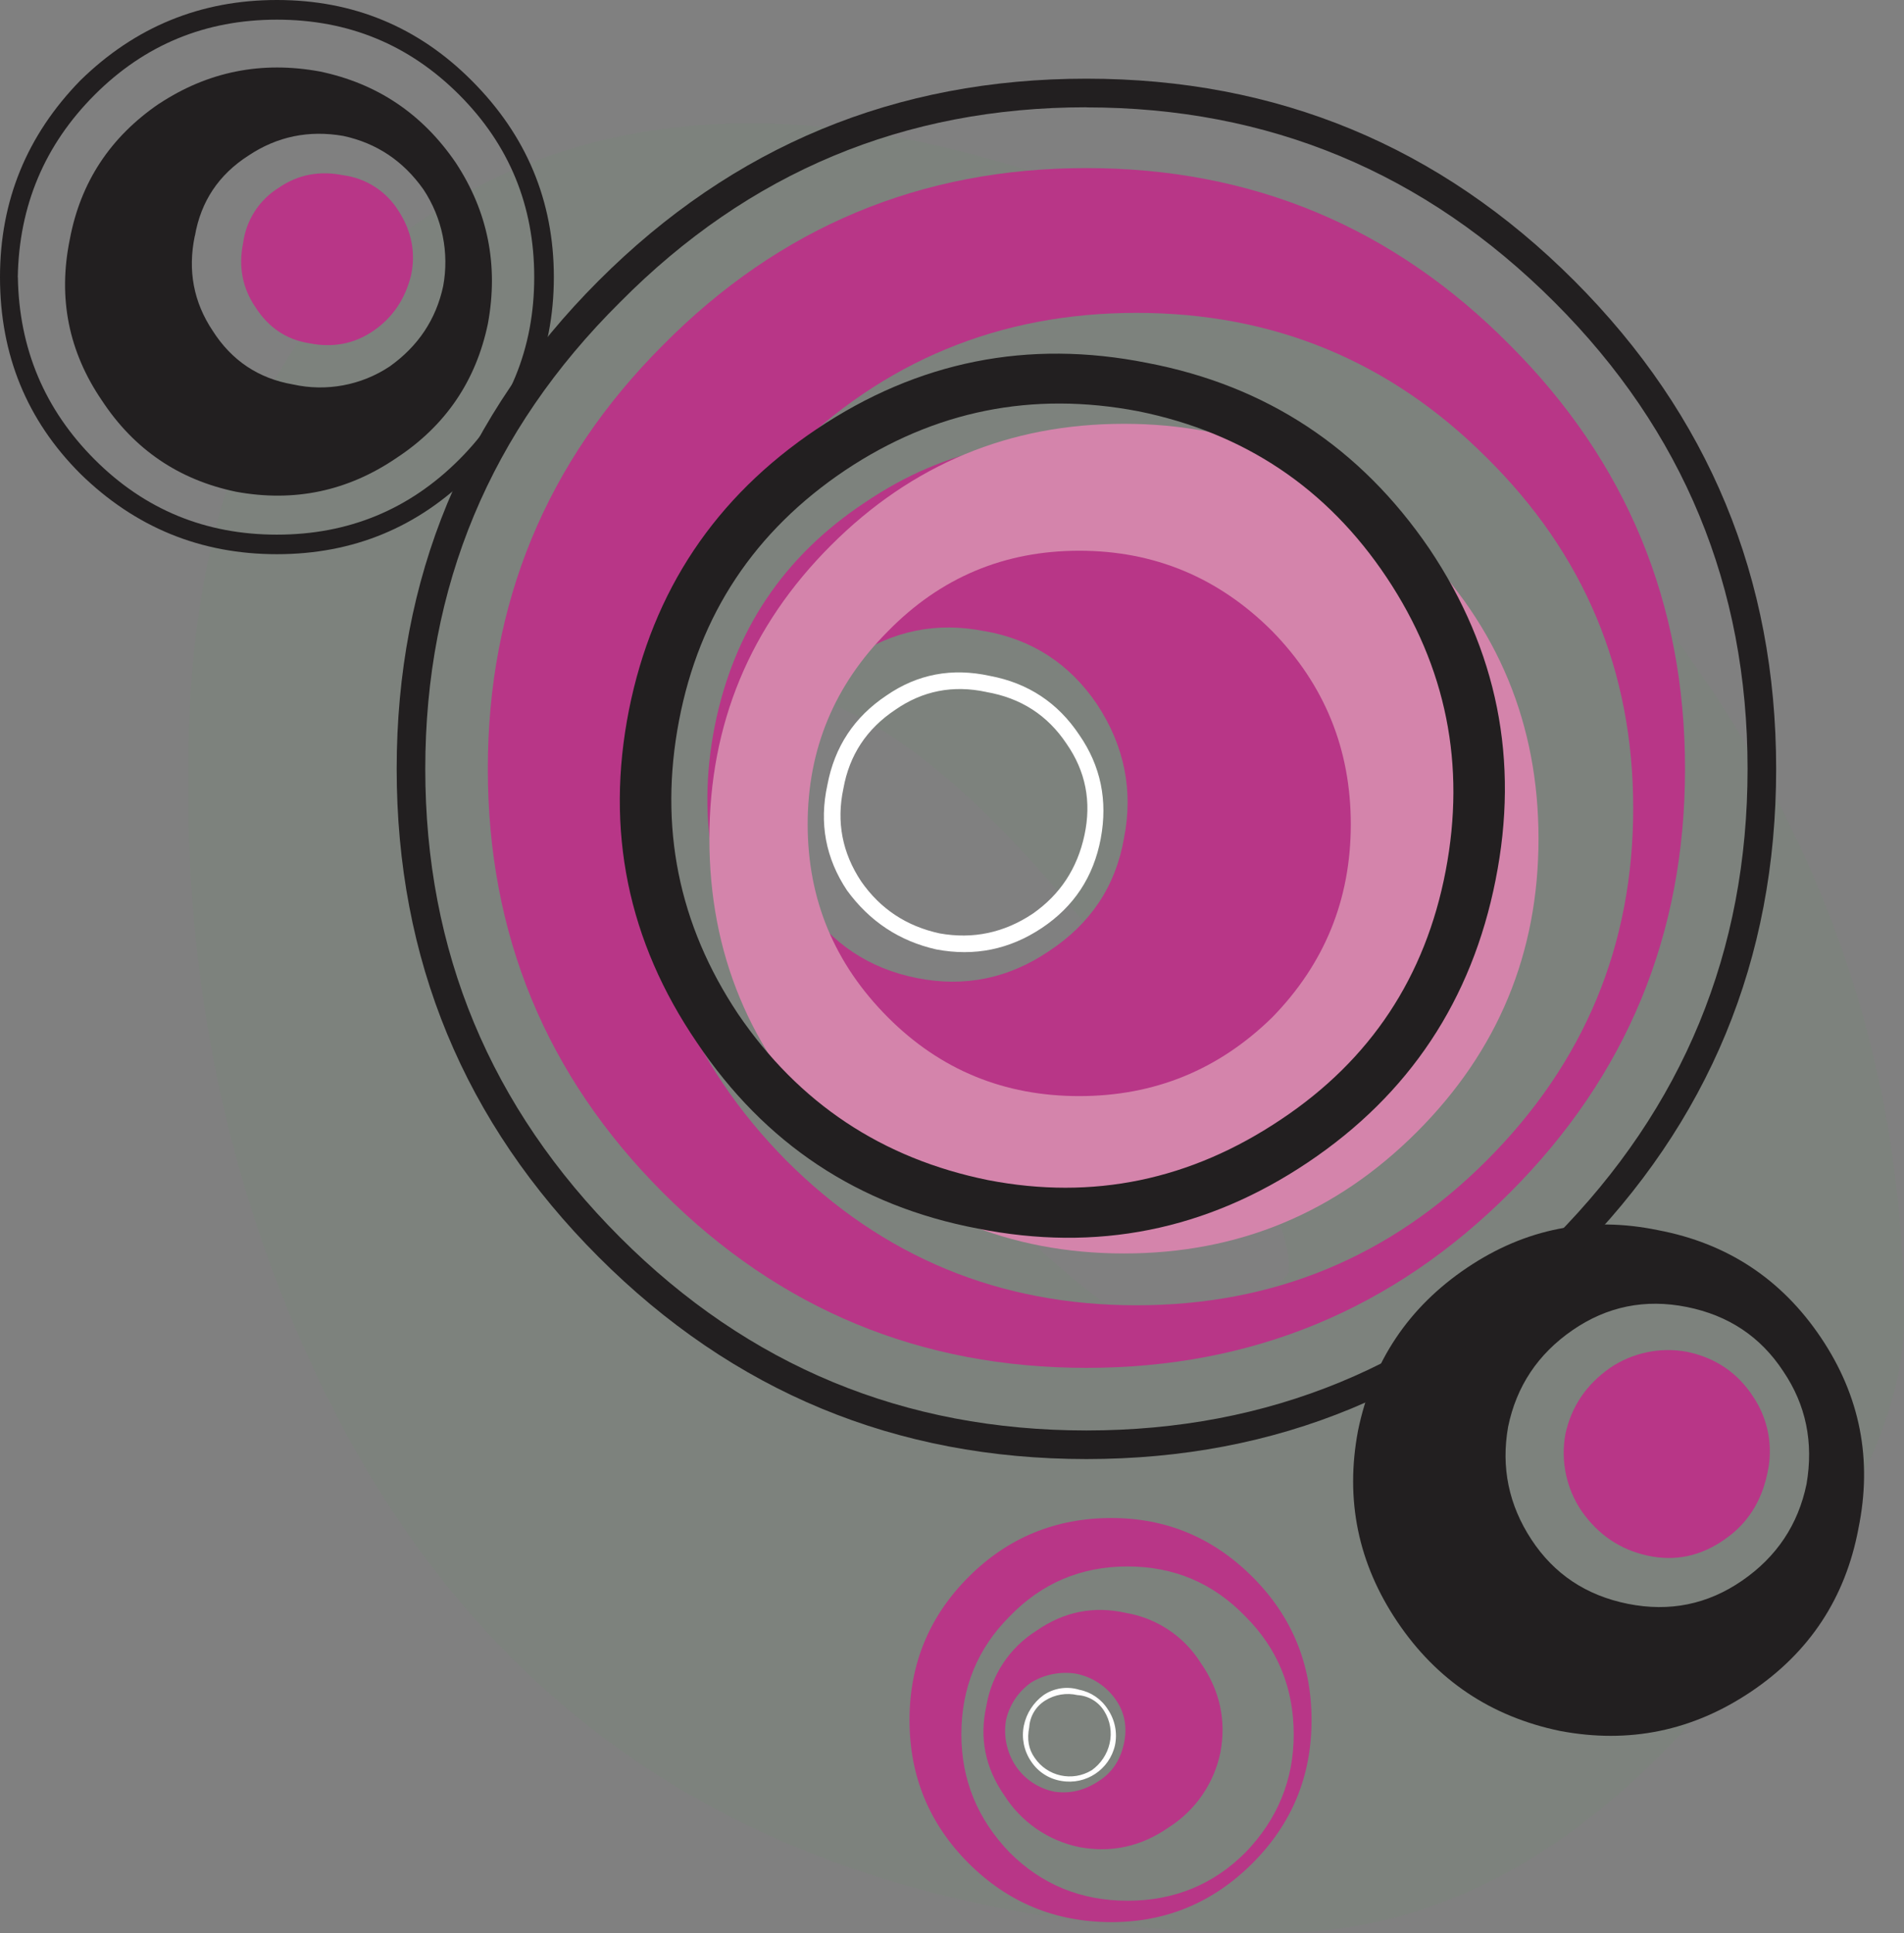
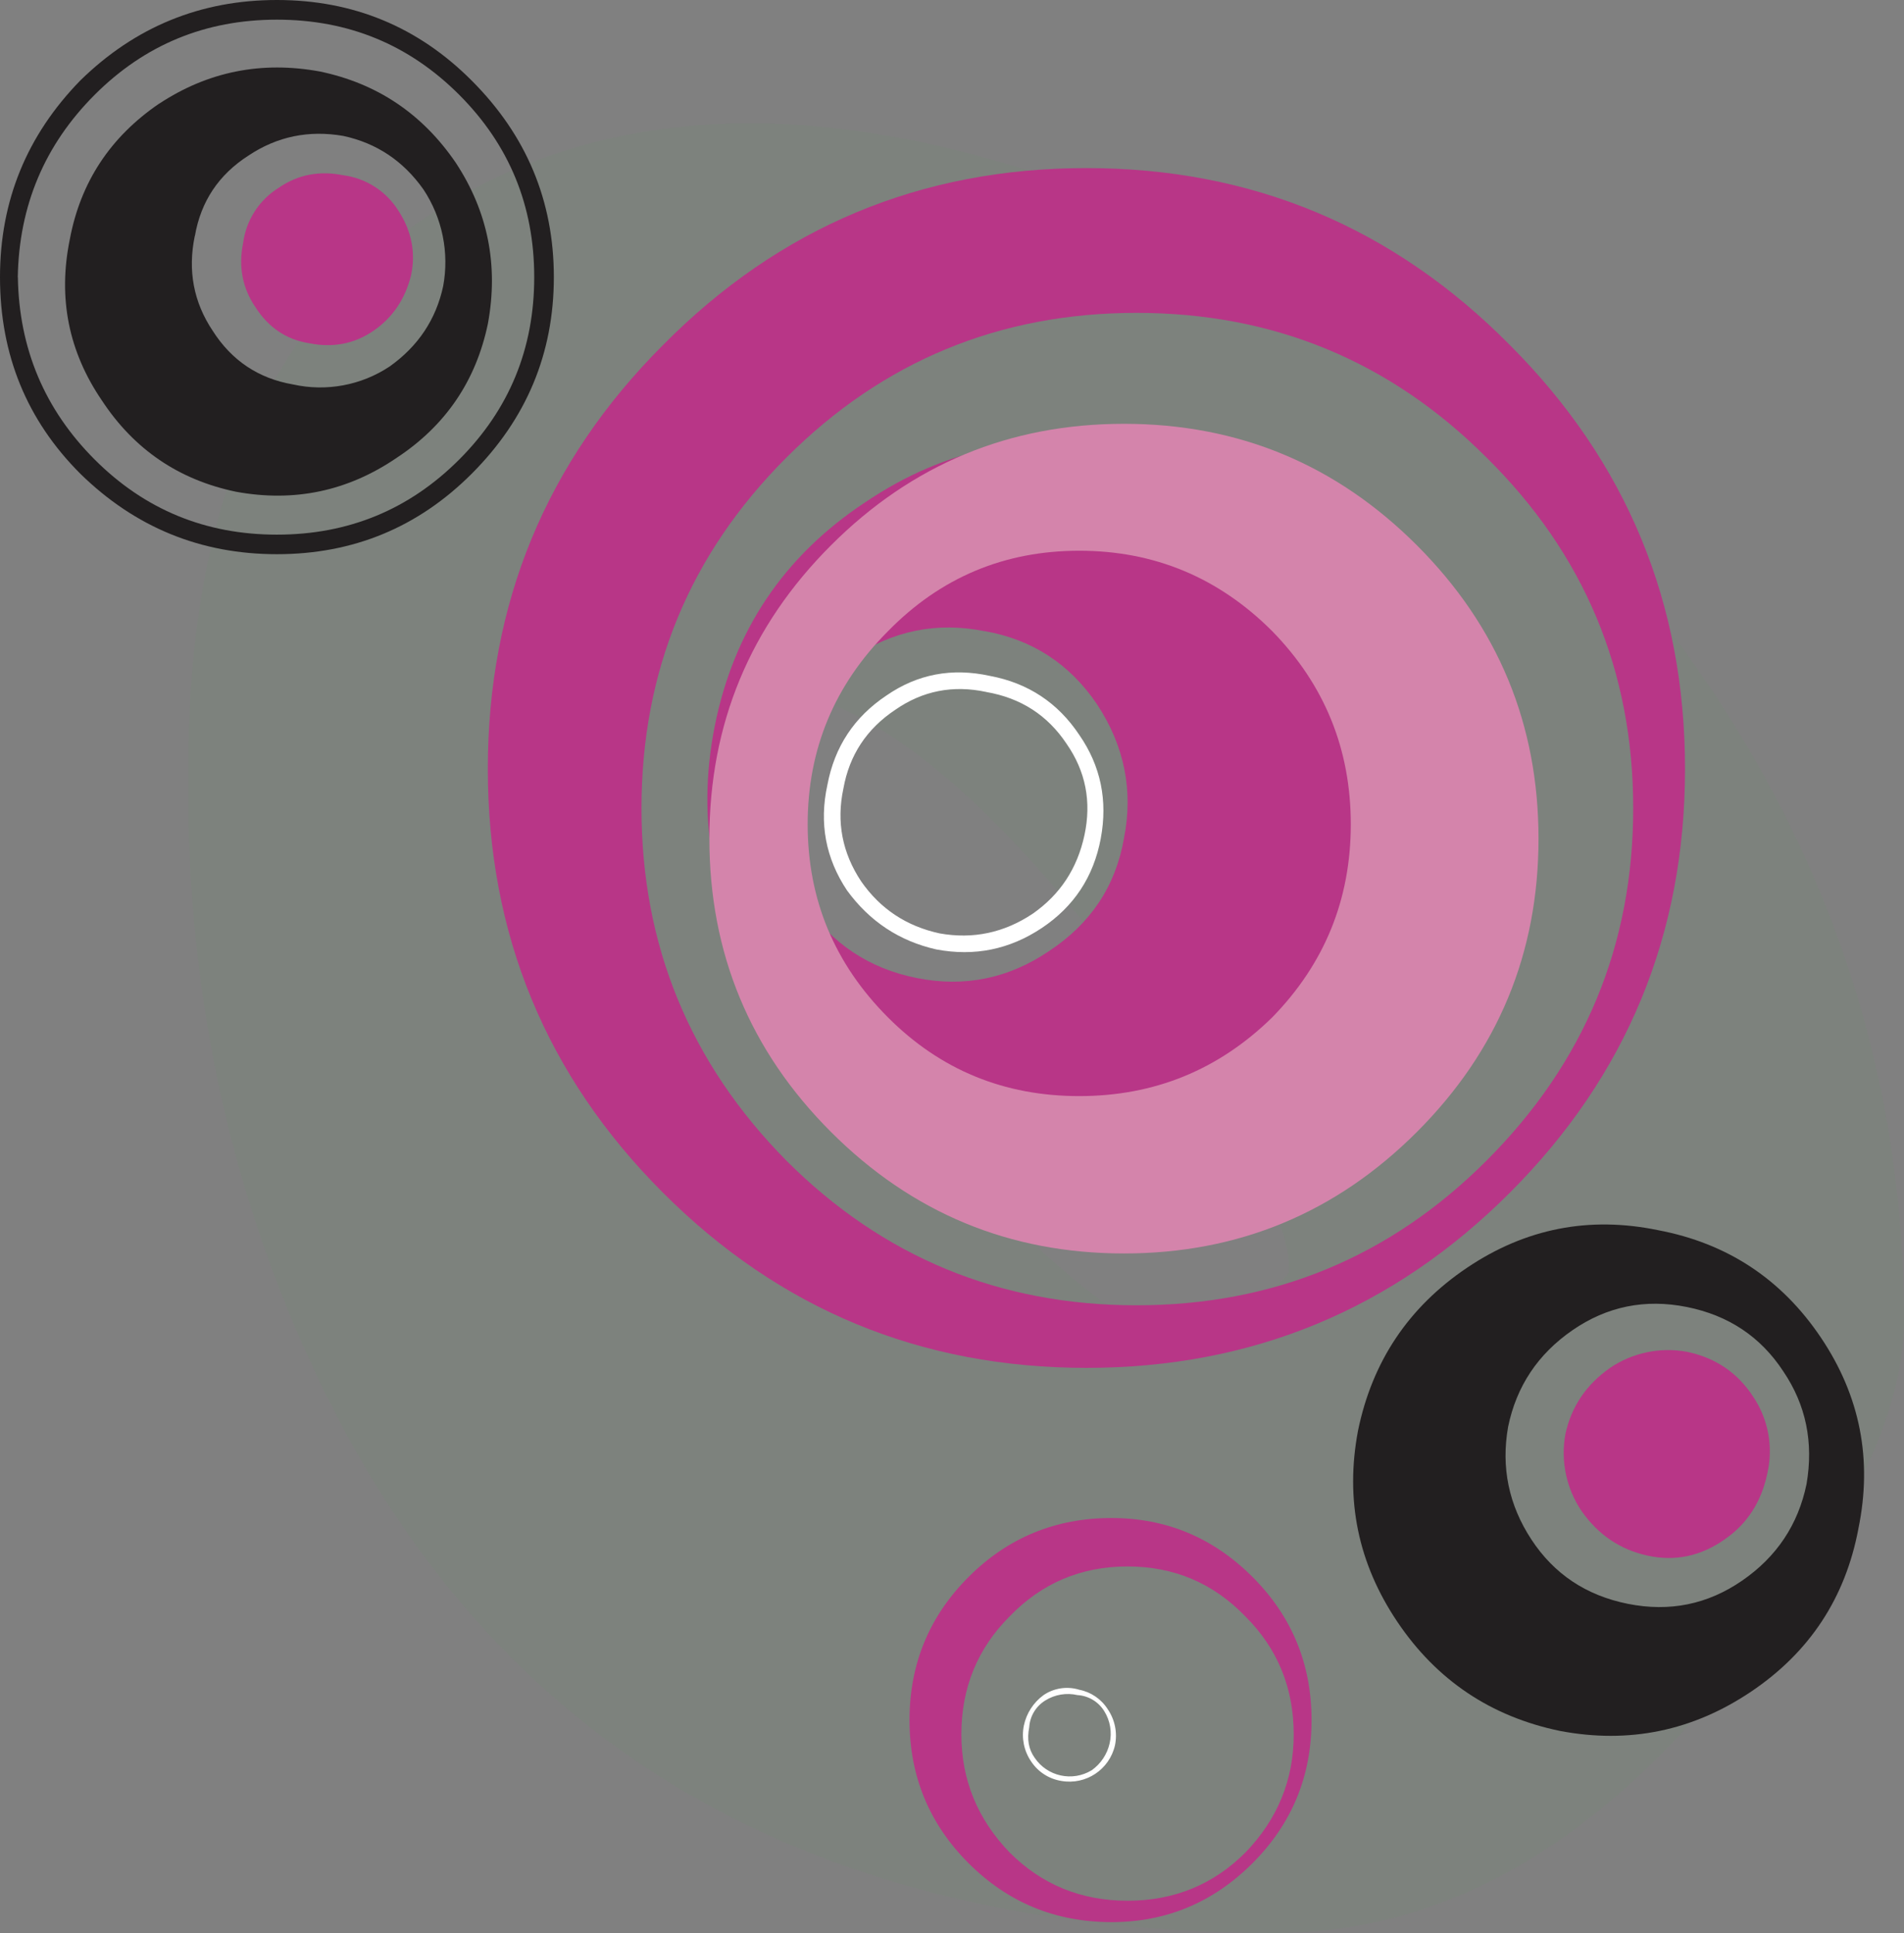
<svg xmlns="http://www.w3.org/2000/svg" version="1.0" id="Layer_1" x="0px" y="0px" viewBox="0 0 900.7 914.38" enable-background="new 0 0 900.7 914.38" xml:space="preserve">
  <rect x="0" y="0" width="900.7" height="914.38" fill="#808080" stroke="none" />
  <title>emopunk_0023</title>
  <path fill="#00FF00" fill-opacity="0.02" d="M774.25,278.3C697.603,184.92,604.52,119.96,495,83.42  C385,46.88,292.113,50.263,216.34,93.57C131.587,141.857,89.21,231.177,89.21,361.53c-1.807,102.86,18.253,198.95,60.18,288.27  c82.953,176.387,234.21,264.58,453.77,264.58c78.893,0,150.8-40.6,215.72-121.8c54.553-67.667,81.83-123.607,81.83-167.82  C900.71,497.547,858.557,382.06,774.25,278.3 M609.92,601.08c0,3.16-16.907,16.243-50.72,39.25  c-46.887-26.167-90.167-66.09-129.84-119.77c-32.907-44.213-56.123-86.62-69.65-127.22v-67.67c45.08,0.9,99.413,41.953,163,123.16  C580.85,522.81,609.92,573.56,609.92,601.08z" />
  <path fill="#221F20" d="M879.11,723.19c6.76-32.707,0.843-62.873-17.75-90.5c-18.593-27.627-44.233-44.543-76.92-50.75  c-32.667-6.767-62.817-0.847-90.45,17.76s-44.82,44.273-51.56,77c-6.2,32.707,0,62.873,18.6,90.5  c18.6,27.627,44.24,44.827,76.92,51.6c32.667,6.2,62.817-0.003,90.45-18.61c27.633-18.607,44.54-44.273,50.72-77 M854.6,702  c-3.947,19.173-14.09,34.4-30.43,45.68c-16.34,11.28-34.373,14.947-54.1,11c-19.72-3.947-34.937-14.097-45.65-30.45  c-10.713-16.353-14.38-34.117-11-53.29c3.947-19.173,14.09-34.4,30.43-45.68c16.34-11.28,34.373-14.947,54.1-11  s34.943,14.097,45.65,30.45C854.313,664.53,857.98,682.293,854.6,702z" />
  <path fill="#B83687" d="M798,639.45c-12.646-2.324-25.698,0.409-36.35,7.61c-11.267,7.893-18.31,18.327-21.13,31.3  c-2.32,12.652,0.412,25.71,7.61,36.37c7.887,11.28,18.313,18.33,31.28,21.15s25.083,0.283,36.35-7.61  c10.707-7.333,17.47-17.767,20.29-31.3c2.898-12.536,0.449-25.713-6.76-36.37C821.93,649.32,811.5,642.27,798,639.45z" />
  <path fill="#221F20" d="M75.23,49.06C52.123,64.847,38.047,86.273,33,113.34c-5.633,27.633-0.56,53.01,15.22,76.13  c15.213,23.12,36.347,37.5,63.4,43.14c27.613,5.073,52.973-0.283,76.08-16.07c23.107-15.227,37.477-36.373,43.11-63.44  c5.073-27.633,0.003-53.01-15.21-76.13c-15.78-23.12-37.193-37.5-64.24-43.14c-27.613-5.073-52.973,0.003-76.08,15.23 M92.19,111.65  c2.82-16.353,11.273-29.04,25.36-38.06c13.527-9.02,28.46-12.12,44.8-9.3c15.78,3.38,28.447,11.84,38,25.38  c8.887,13.453,12.22,29.824,9.3,45.68c-3.393,15.767-11.853,28.45-25.38,38.05c-13.436,8.903-29.916,11.957-45.65,8.46  c-16.34-2.82-29.007-11.28-38-25.38c-9.04-13.533-11.867-28.477-8.48-44.83L92.19,111.65z" />
  <path fill="#B83687" d="M162.3,82.89c-11.273-2.253-21.417-0.28-30.43,5.92C122.6,94.565,116.406,104.18,115,115  c-2.253,11.28-0.28,21.43,5.92,30.45c6.2,9.587,14.653,15.227,25.36,16.92c11.267,2.253,21.41,0.28,30.43-5.92  c9.02-6.2,14.937-14.94,17.75-26.22c2.253-10.713,0.28-20.863-5.92-30.45C182.781,90.488,173.143,84.284,162.3,82.89z" />
  <path fill="#221F20" d="M262,131.1c0-36.087-12.96-67.087-38.88-93C197.787,12.7,167.08,0,131,0S63.92,12.687,38,38.06  C12.667,64.02,0,95.033,0,131.1c0,36.667,12.667,67.667,38,93c25.92,25.373,56.92,38.06,93,38.06s66.793-12.687,92.14-38.06  C249.047,198.193,262,167.193,262,131.1 M8.41,131.1C9.003,97.267,21.133,68.51,44.8,44.83S97.2,9.307,131,9.3  c33.813,0,62.553,11.843,86.22,35.53s35.5,52.447,35.5,86.28c0,33.833-11.833,62.593-35.5,86.28s-52.407,35.527-86.22,35.52  c-33.813,0-62.553-11.843-86.22-35.53S9.003,164.933,8.45,131.1H8.41z" />
  <path fill="#B83687" d="M666.94,408.54c9.02-45.673,0.567-87.673-25.36-126c-25.927-38.327-61.43-61.727-106.51-70.2  c-45.647-9.02-87.63-0.56-125.95,25.38c-38.32,25.373-61.987,60.617-71,105.73c-9.02,45.673-0.567,87.673,25.36,126  c25.927,38.327,61.433,62.007,106.52,71.04c45.633,9.007,87.61,0.55,125.93-25.37c38.32-25.92,61.987-61.447,71-106.58   M465.75,298.54c22.54,3.947,40.29,15.507,53.25,34.68c12.96,19.733,17.187,40.88,12.68,63.44  c-3.947,22.553-15.78,40.317-35.5,53.29c-19.16,12.967-40.01,17.197-62.55,12.69c-22.54-4.507-40.29-16.35-53.25-35.53  c-12.96-19.173-17.187-40.037-12.68-62.59c4.507-22.553,16.34-40.317,35.5-53.29c19.167-12.947,40.02-17.163,62.56-12.65  L465.75,298.54z" />
  <path fill="#FFFFFF" d="M510.56,347.64c-10.14-15.227-24.227-24.53-42.26-27.91c-18-3.947-34.333-0.847-49,9.3  c-15.213,10.153-24.513,24.25-27.9,42.29c-3.947,18.047-0.847,34.68,9.3,49.9c10.707,14.667,24.793,23.97,42.26,27.91  c18.027,3.387,34.643,0.01,49.85-10.13c15.207-10.14,24.507-24.237,27.9-42.29c3.38-18.047,0-34.4-10.14-49.06 M466.57,327.35  c16.34,2.82,29.007,10.997,38,24.53c9.013,12.967,11.83,27.347,8.45,43.14s-11.55,28.2-24.51,37.22  c-13.527,9.02-28.193,12.12-44,9.3c-15.673-3.393-28.033-11.573-37.08-24.54c-9.013-13.533-11.83-28.2-8.45-44  c2.82-15.787,10.99-28.193,24.51-37.22c12.96-9.013,27.33-11.827,43.11-8.44L466.57,327.35z" />
-   <path fill="#221F20" d="M744.71,132.8c-63.68-63.72-140.603-95.58-230.77-95.58S346.85,69.08,283.17,132.8  s-95.52,140.69-95.52,230.91s31.84,167.19,95.52,230.91s140.603,95.58,230.77,95.58s167.09-31.86,230.77-95.58  c63.673-63.747,95.51-140.717,95.51-230.91S808.383,196.547,744.71,132.8 M513.94,50.8c86.22,0,160.043,30.733,221.47,92.2  c60.86,60.867,91.29,134.437,91.29,220.71s-30.43,160.143-91.29,221.61c-61.427,60.9-135.25,91.35-221.47,91.35  s-159.76-30.45-220.62-91.35c-61.427-61.467-92.14-135.337-92.14-221.61s30.713-159.86,92.14-220.76  c60.86-61.467,134.4-92.2,220.62-92.2V50.8z" />
  <path fill="#B83687" d="M513.94,79.51c-78.333,0-145.11,27.913-200.33,83.74c-55.227,55.26-82.84,122.08-82.84,200.46  c0,78.38,27.61,145.2,82.83,200.46c55.227,55.26,122.003,82.89,200.33,82.89s145.107-27.63,200.34-82.89  c55.227-55.26,82.84-122.08,82.84-200.46c0-78.38-27.61-145.2-82.83-200.46C659.053,107.423,592.273,79.51,513.94,79.51   M772.6,382.32c0,64.847-23.103,120.39-69.31,166.63c-45.647,45.673-100.873,68.51-165.68,68.51s-120.033-22.837-165.68-68.51  c-45.647-46.24-68.47-101.783-68.47-166.63s22.823-120.107,68.47-165.78C417.577,170.847,472.803,148,537.61,148  s120.033,22.837,165.68,68.51C749.497,262.17,772.6,317.44,772.6,382.32z" />
  <path fill="#D484AB" d="M670.32,535.42c38.32-38.347,57.48-84.587,57.48-138.72S708.64,296.333,670.32,258  c-38.32-38.347-84.53-57.52-138.63-57.52S431.38,219.653,393.06,258c-38.32,38.333-57.48,84.567-57.48,138.7  s19.16,100.373,57.48,138.72s84.53,57.52,138.63,57.52S632,573.767,670.32,535.42 M510.56,260.52c35.5,0,65.93,12.687,91.29,38.06  c24.767,25.373,37.15,55.823,37.15,91.35s-12.397,65.977-37.19,91.35c-25.333,24.813-55.763,37.22-91.29,37.22  s-65.677-12.407-90.45-37.22c-25.333-25.373-38-55.823-38-91.35c0-35.527,12.667-65.977,38-91.35  C444.897,273.207,475.06,260.52,510.56,260.52z" />
-   <path fill="#221F20" d="M707.51,416.15c11.273-56.387,0.847-108.547-31.28-156.48c-32.667-47.933-77.187-77.267-133.56-88  C486.323,160.417,434.2,170.86,386.3,203s-77.487,76.407-88.76,132.8c-11.273,56.953-0.567,109.397,32.12,157.33  c32.12,47.933,76.357,77.267,132.71,88c56.353,11.28,108.48,0.847,156.38-31.3c47.9-32.147,77.487-76.693,88.76-133.64 M656,273.21  c28.18,42.293,37.477,88.533,27.89,138.72c-9.587,50.187-35.523,89.373-77.81,117.56c-42.827,28.76-89.037,38.347-138.63,28.76  c-50.153-10.167-89.6-36.387-118.34-78.66c-28.18-42.293-37.477-88.533-27.89-138.72s35.79-89.66,78.61-118.42  c42.267-28.193,88.477-37.497,138.63-27.91C588.613,204.693,627.793,230.917,656,273.21z" />
-   <path fill="#B83687" d="M532.54,762.95c-15.213-3.38-29.3-0.56-42.26,8.46c-12.603,7.919-21.217,20.849-23.67,35.53  c-3.38,15.227-0.563,29.323,8.45,42.29c8.007,12.662,20.824,21.518,35.5,24.53c15.213,2.82,29.3-0.28,42.26-9.3  c12.659-8.021,21.508-20.848,24.51-35.53c2.82-15.227-0.28-29.323-9.3-42.29c-7.906-12.603-20.827-21.222-35.5-23.68 M508.87,791.7  c7.483,1.43,14.137,5.666,18.6,11.84c4.507,6.2,5.917,13.25,4.23,21.15s-5.63,13.82-11.83,17.76  c-6.76,4.513-13.803,6.207-21.13,5.08c-7.663-1.536-14.375-6.115-18.6-12.69c-3.965-6.289-5.471-13.82-4.23-21.15  c1.595-7.186,5.814-13.519,11.83-17.76C494.063,792.07,501.548,790.572,508.87,791.7z" />
  <path fill="#FFFFFF" d="M510.56,799.32c-5.73-1.764-11.951-0.829-16.91,2.54c-4.771,3.479-8.084,8.602-9.3,14.38  c-1.196,5.865,0.022,11.965,3.38,16.92c3.258,4.994,8.48,8.373,14.37,9.3c11.613,2.026,22.772-5.419,25.36-16.92  c1.196-5.865-0.022-11.965-3.38-16.92c-3.034-4.834-7.93-8.2-13.53-9.3 M494.49,804.39c4.535-2.825,10.004-3.738,15.21-2.54  c5.216,0.314,9.949,3.155,12.68,7.61c2.826,4.542,3.739,10.017,2.54,15.23c-1.159,5.126-4.168,9.644-8.45,12.69  c-9.146,5.597-21.078,2.985-27.05-5.92c-2.82-3.947-3.667-8.74-2.54-14.38c0.313-5.221,3.158-9.96,7.62-12.69H494.49z" />
  <path fill="#B83687" d="M592.55,746c-18.593-18.607-40.853-27.91-66.78-27.91c-26.487,0-49.027,9.303-67.62,27.91  s-27.893,41.163-27.9,67.67c0,26.5,9.3,49.057,27.9,67.67s41.14,27.917,67.62,27.91c25.92,0,48.18-9.303,66.78-27.91  s27.897-41.163,27.89-67.67C620.44,787.17,611.143,764.613,592.55,746 M533.38,741c22,0,40.597,7.893,55.79,23.68  c15.22,15.193,22.83,33.787,22.83,55.78c0,21.427-7.607,40.037-22.82,55.83c-15.213,15.227-33.81,22.84-55.79,22.84  s-40.577-7.613-55.79-22.84c-15.213-15.787-22.82-34.397-22.82-55.83c0-22,7.607-40.61,22.82-55.83  C492.807,748.877,511.4,741,533.38,741z" />
</svg>